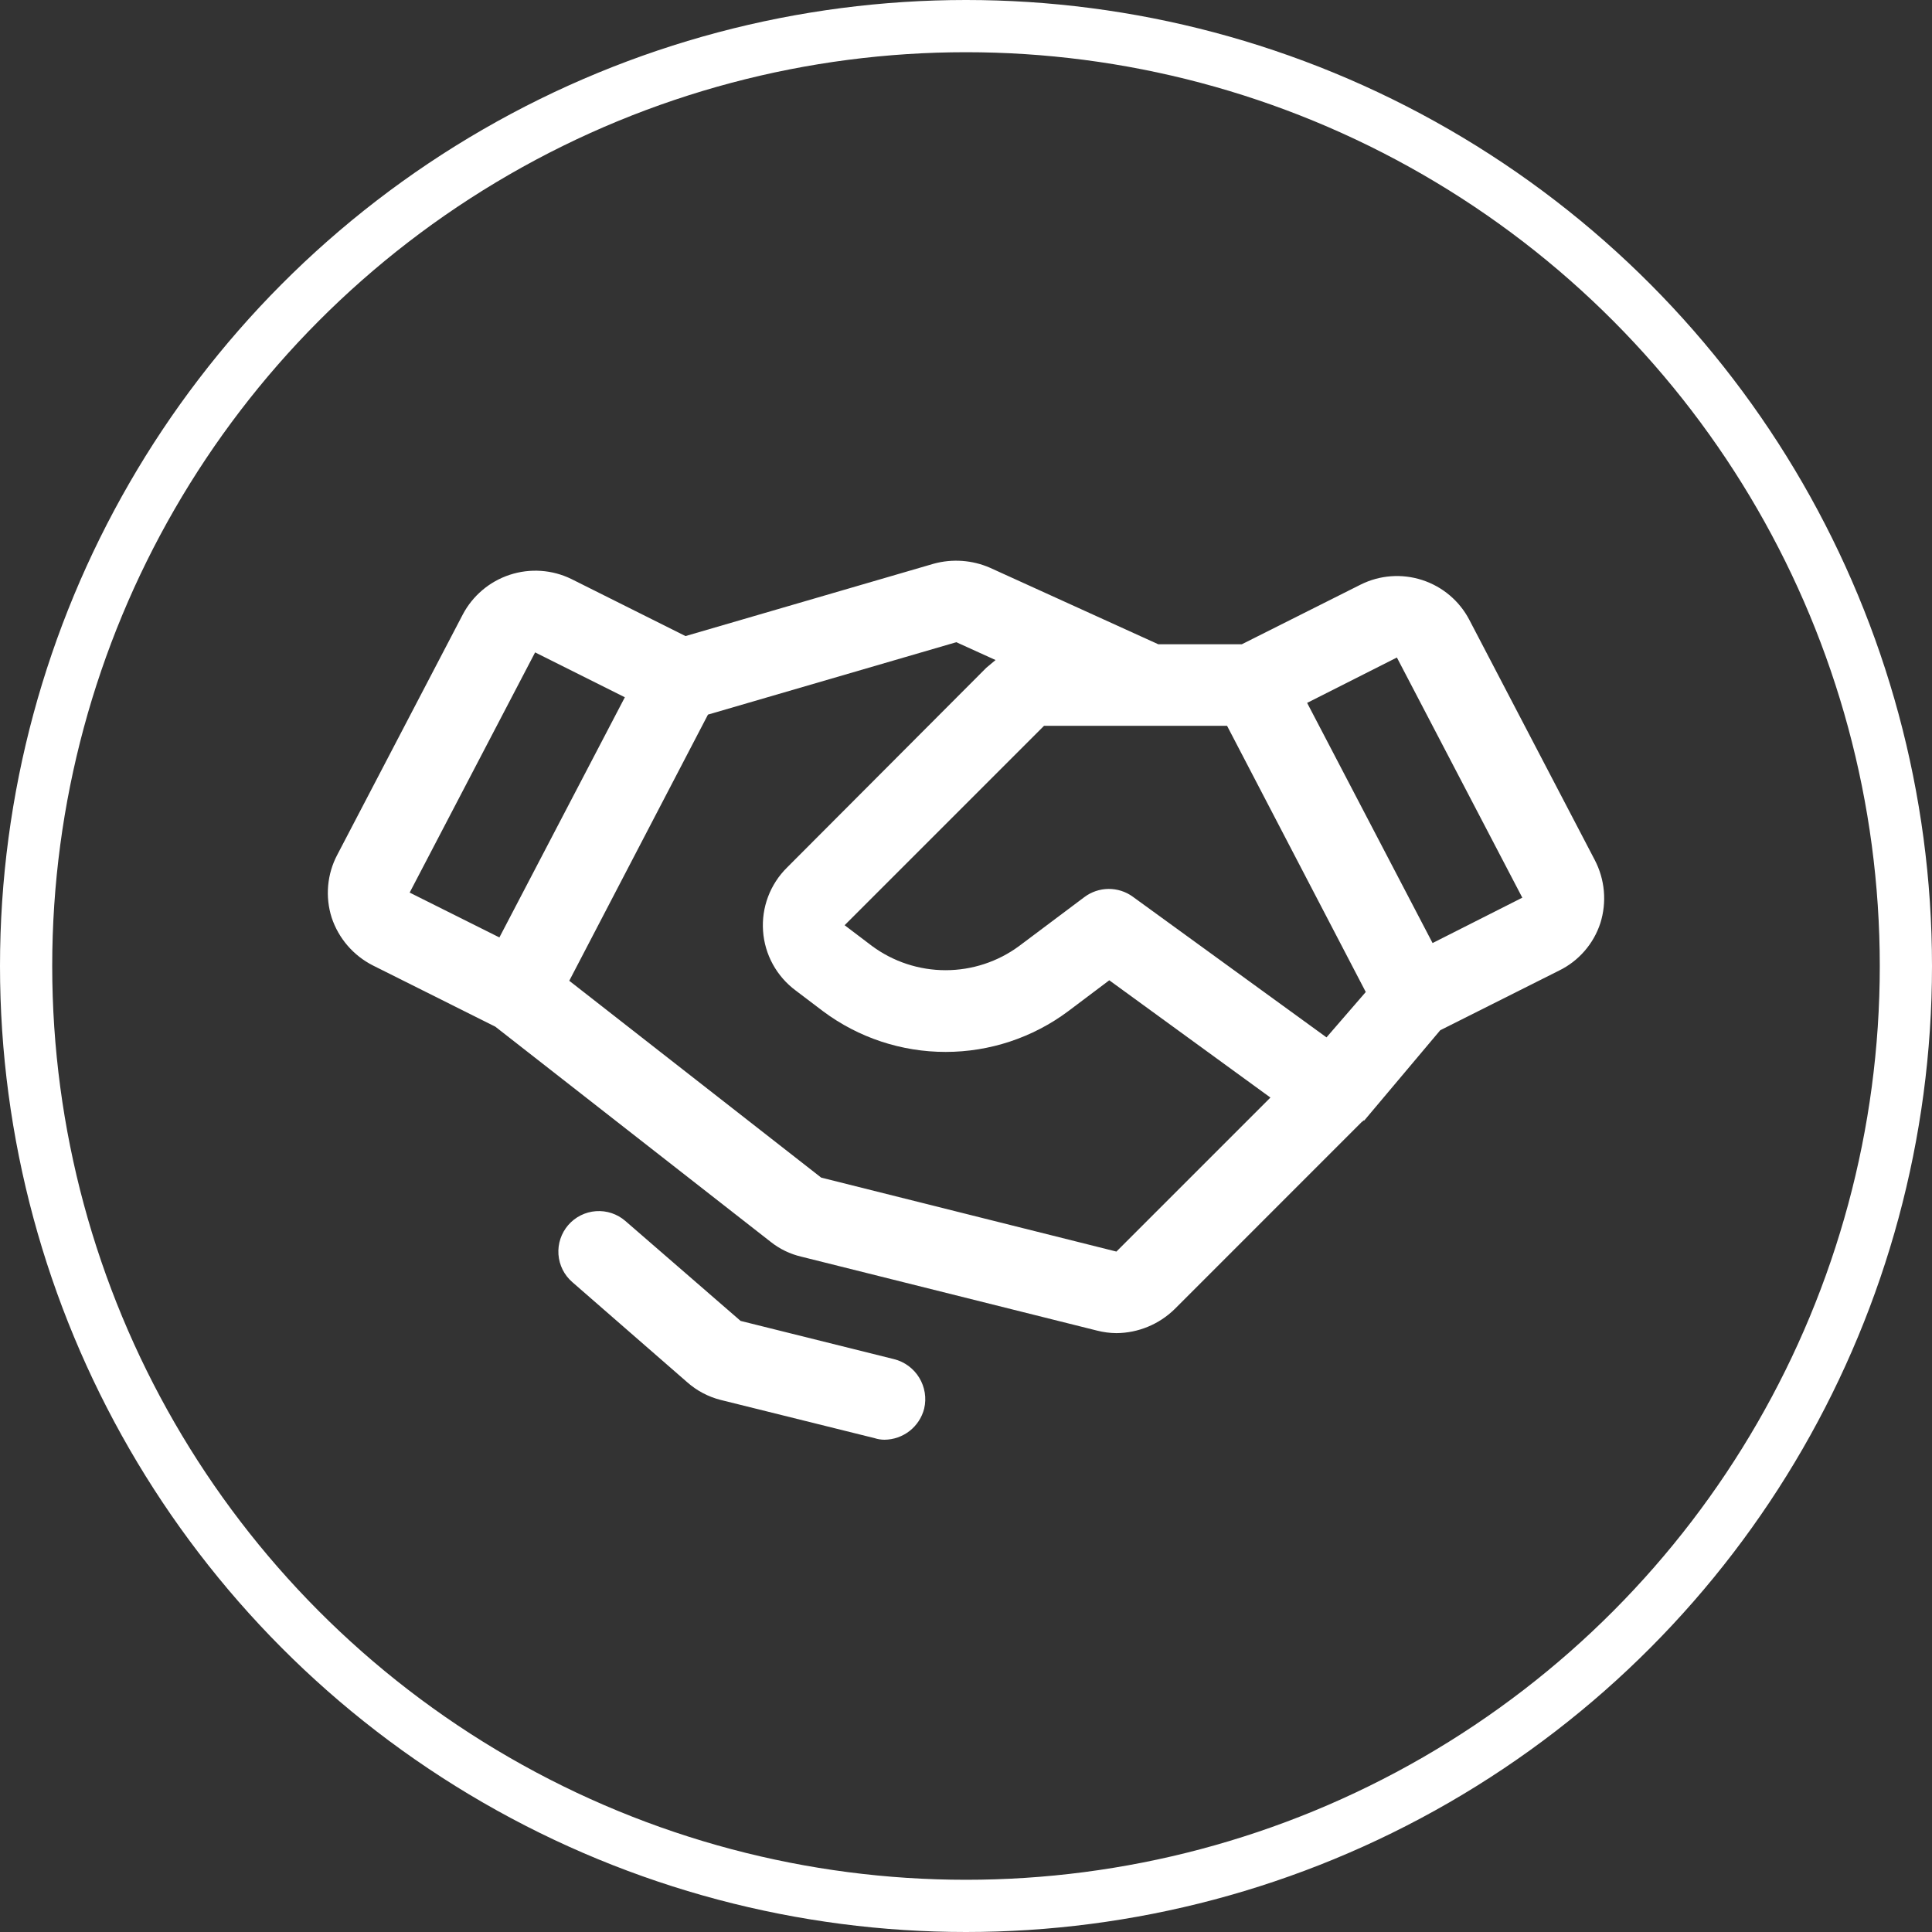
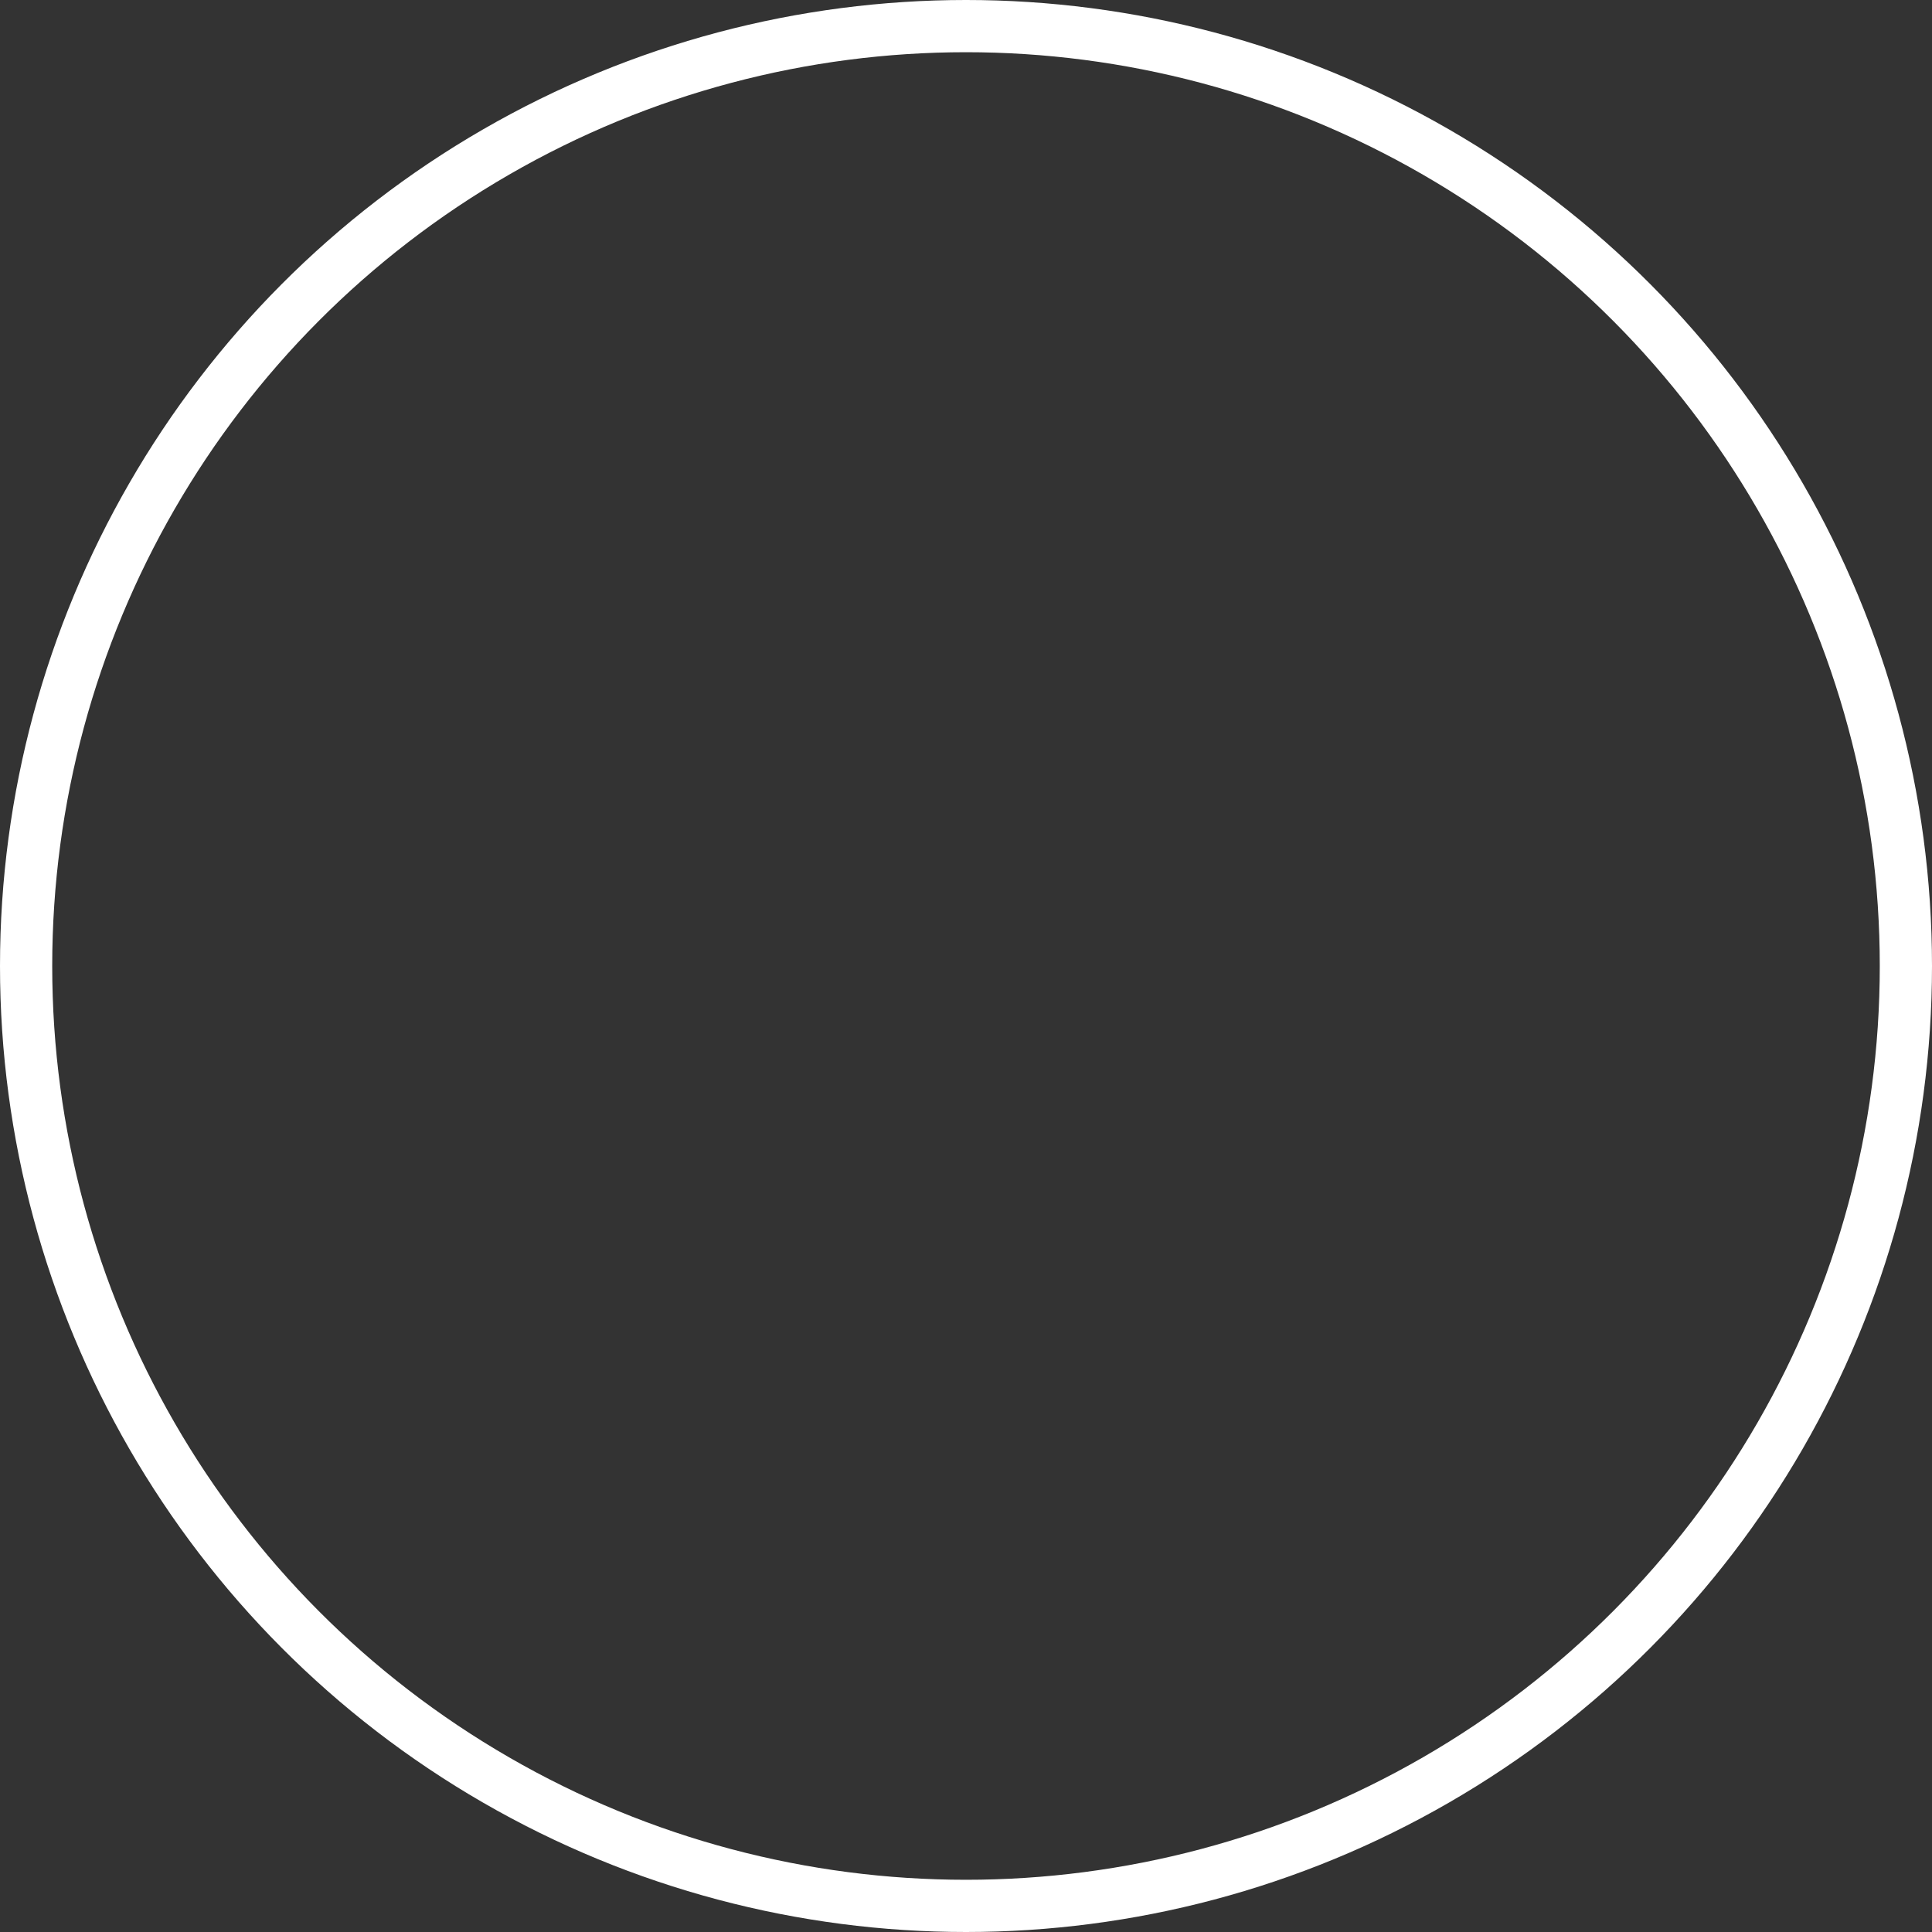
<svg xmlns="http://www.w3.org/2000/svg" width="74" height="74" viewBox="0 0 74 74" fill="none">
  <rect x="0" y="0" width="74" height="74" fill="#333333" stroke="none" />
-   <path d="M61.082 32.938L56.277 23.738C55.898 23.014 55.25 22.468 54.472 22.216C53.694 21.964 52.849 22.026 52.117 22.391L47.566 24.676H44.363L37.918 21.746C37.24 21.451 36.482 21.396 35.769 21.59L26.257 24.363L21.882 22.176C21.147 21.818 20.302 21.761 19.525 22.016C18.749 22.271 18.102 22.819 17.722 23.543L12.918 32.742C12.724 33.108 12.606 33.509 12.569 33.922C12.532 34.334 12.578 34.75 12.703 35.145C12.967 35.941 13.536 36.601 14.285 36.98L18.972 39.324L29.519 47.566C29.863 47.84 30.263 48.033 30.691 48.133L42.019 50.965C42.262 51.027 42.511 51.06 42.761 51.062C43.594 51.056 44.392 50.727 44.988 50.145L52.175 42.957H52.195C52.195 42.938 52.215 42.938 52.215 42.918H52.254L55.164 39.461L59.715 37.176C60.087 36.995 60.418 36.74 60.69 36.428C60.962 36.116 61.168 35.753 61.297 35.359C61.422 34.962 61.468 34.543 61.431 34.127C61.394 33.711 61.275 33.307 61.082 32.938ZM50.808 39.734L43.386 34.344C43.116 34.148 42.789 34.045 42.455 34.048C42.121 34.052 41.797 34.162 41.531 34.363L39.031 36.238C38.216 36.838 37.23 37.161 36.218 37.161C35.206 37.161 34.221 36.838 33.406 36.238L32.351 35.438L39.988 27.801H47L52.312 37.996L50.808 39.734ZM20.496 24.988L23.933 26.707L19.128 35.906L15.691 34.188L20.496 24.988ZM42.761 47.938L31.453 45.105L21.804 37.566L27.117 27.371L36.629 24.598L38.132 25.281L37.781 25.574L30.144 33.23C29.825 33.545 29.578 33.925 29.419 34.345C29.261 34.764 29.195 35.213 29.227 35.66C29.258 36.108 29.386 36.543 29.602 36.936C29.818 37.329 30.116 37.671 30.476 37.938L31.531 38.738C32.886 39.747 34.529 40.291 36.218 40.291C37.907 40.291 39.551 39.747 40.906 38.738L42.488 37.547L48.66 42.039L42.761 47.938ZM58.308 34.383L54.871 36.121L50.066 26.922L53.504 25.184L58.308 34.383ZM35.398 53.953C35.312 54.292 35.115 54.593 34.84 54.809C34.564 55.024 34.225 55.142 33.875 55.145C33.749 55.144 33.623 55.124 33.504 55.086L27.605 53.621C27.127 53.5 26.684 53.266 26.316 52.938L21.922 49.109C21.768 48.976 21.642 48.814 21.55 48.632C21.459 48.449 21.405 48.251 21.39 48.048C21.376 47.845 21.401 47.641 21.466 47.448C21.53 47.255 21.632 47.076 21.765 46.922C21.899 46.768 22.061 46.642 22.243 46.551C22.425 46.46 22.623 46.405 22.827 46.391C23.03 46.376 23.234 46.402 23.427 46.466C23.62 46.531 23.799 46.632 23.953 46.766L28.367 50.594L34.246 52.059C34.648 52.16 34.994 52.416 35.209 52.77C35.425 53.125 35.493 53.549 35.398 53.953Z" fill="white" />
  <circle cx="37" cy="37" r="36" stroke="white" stroke-width="2" />
</svg>